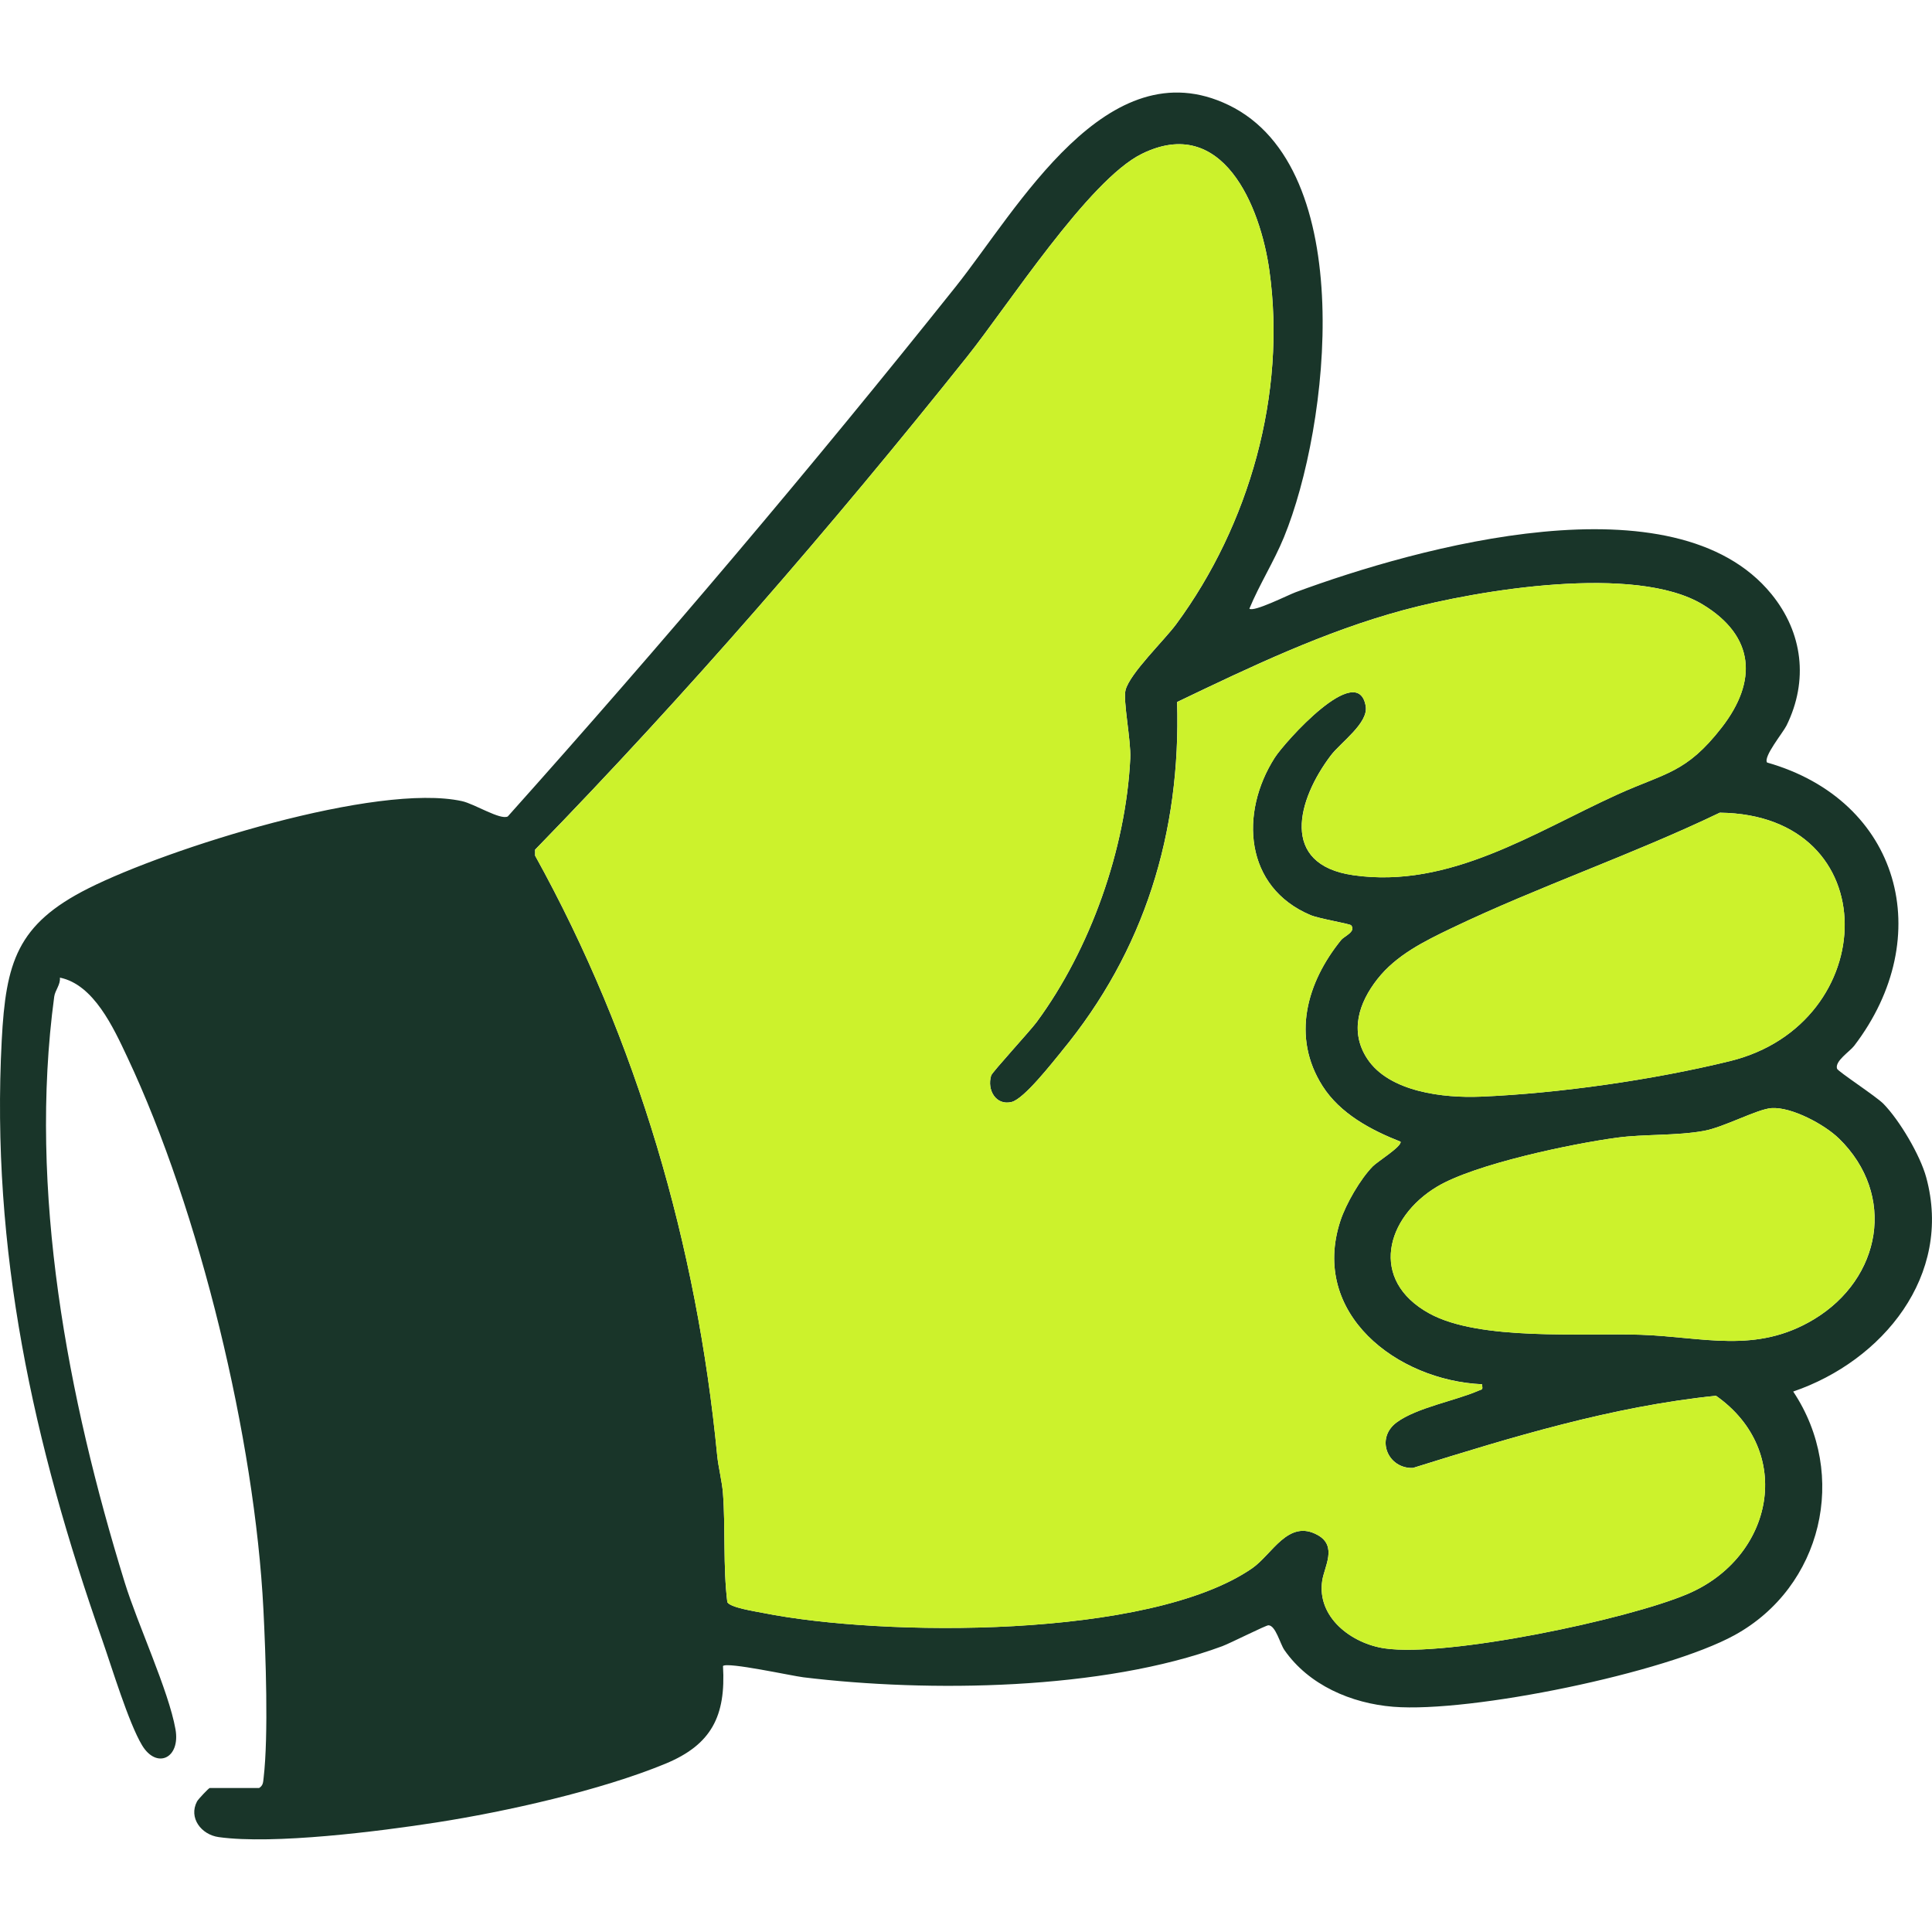
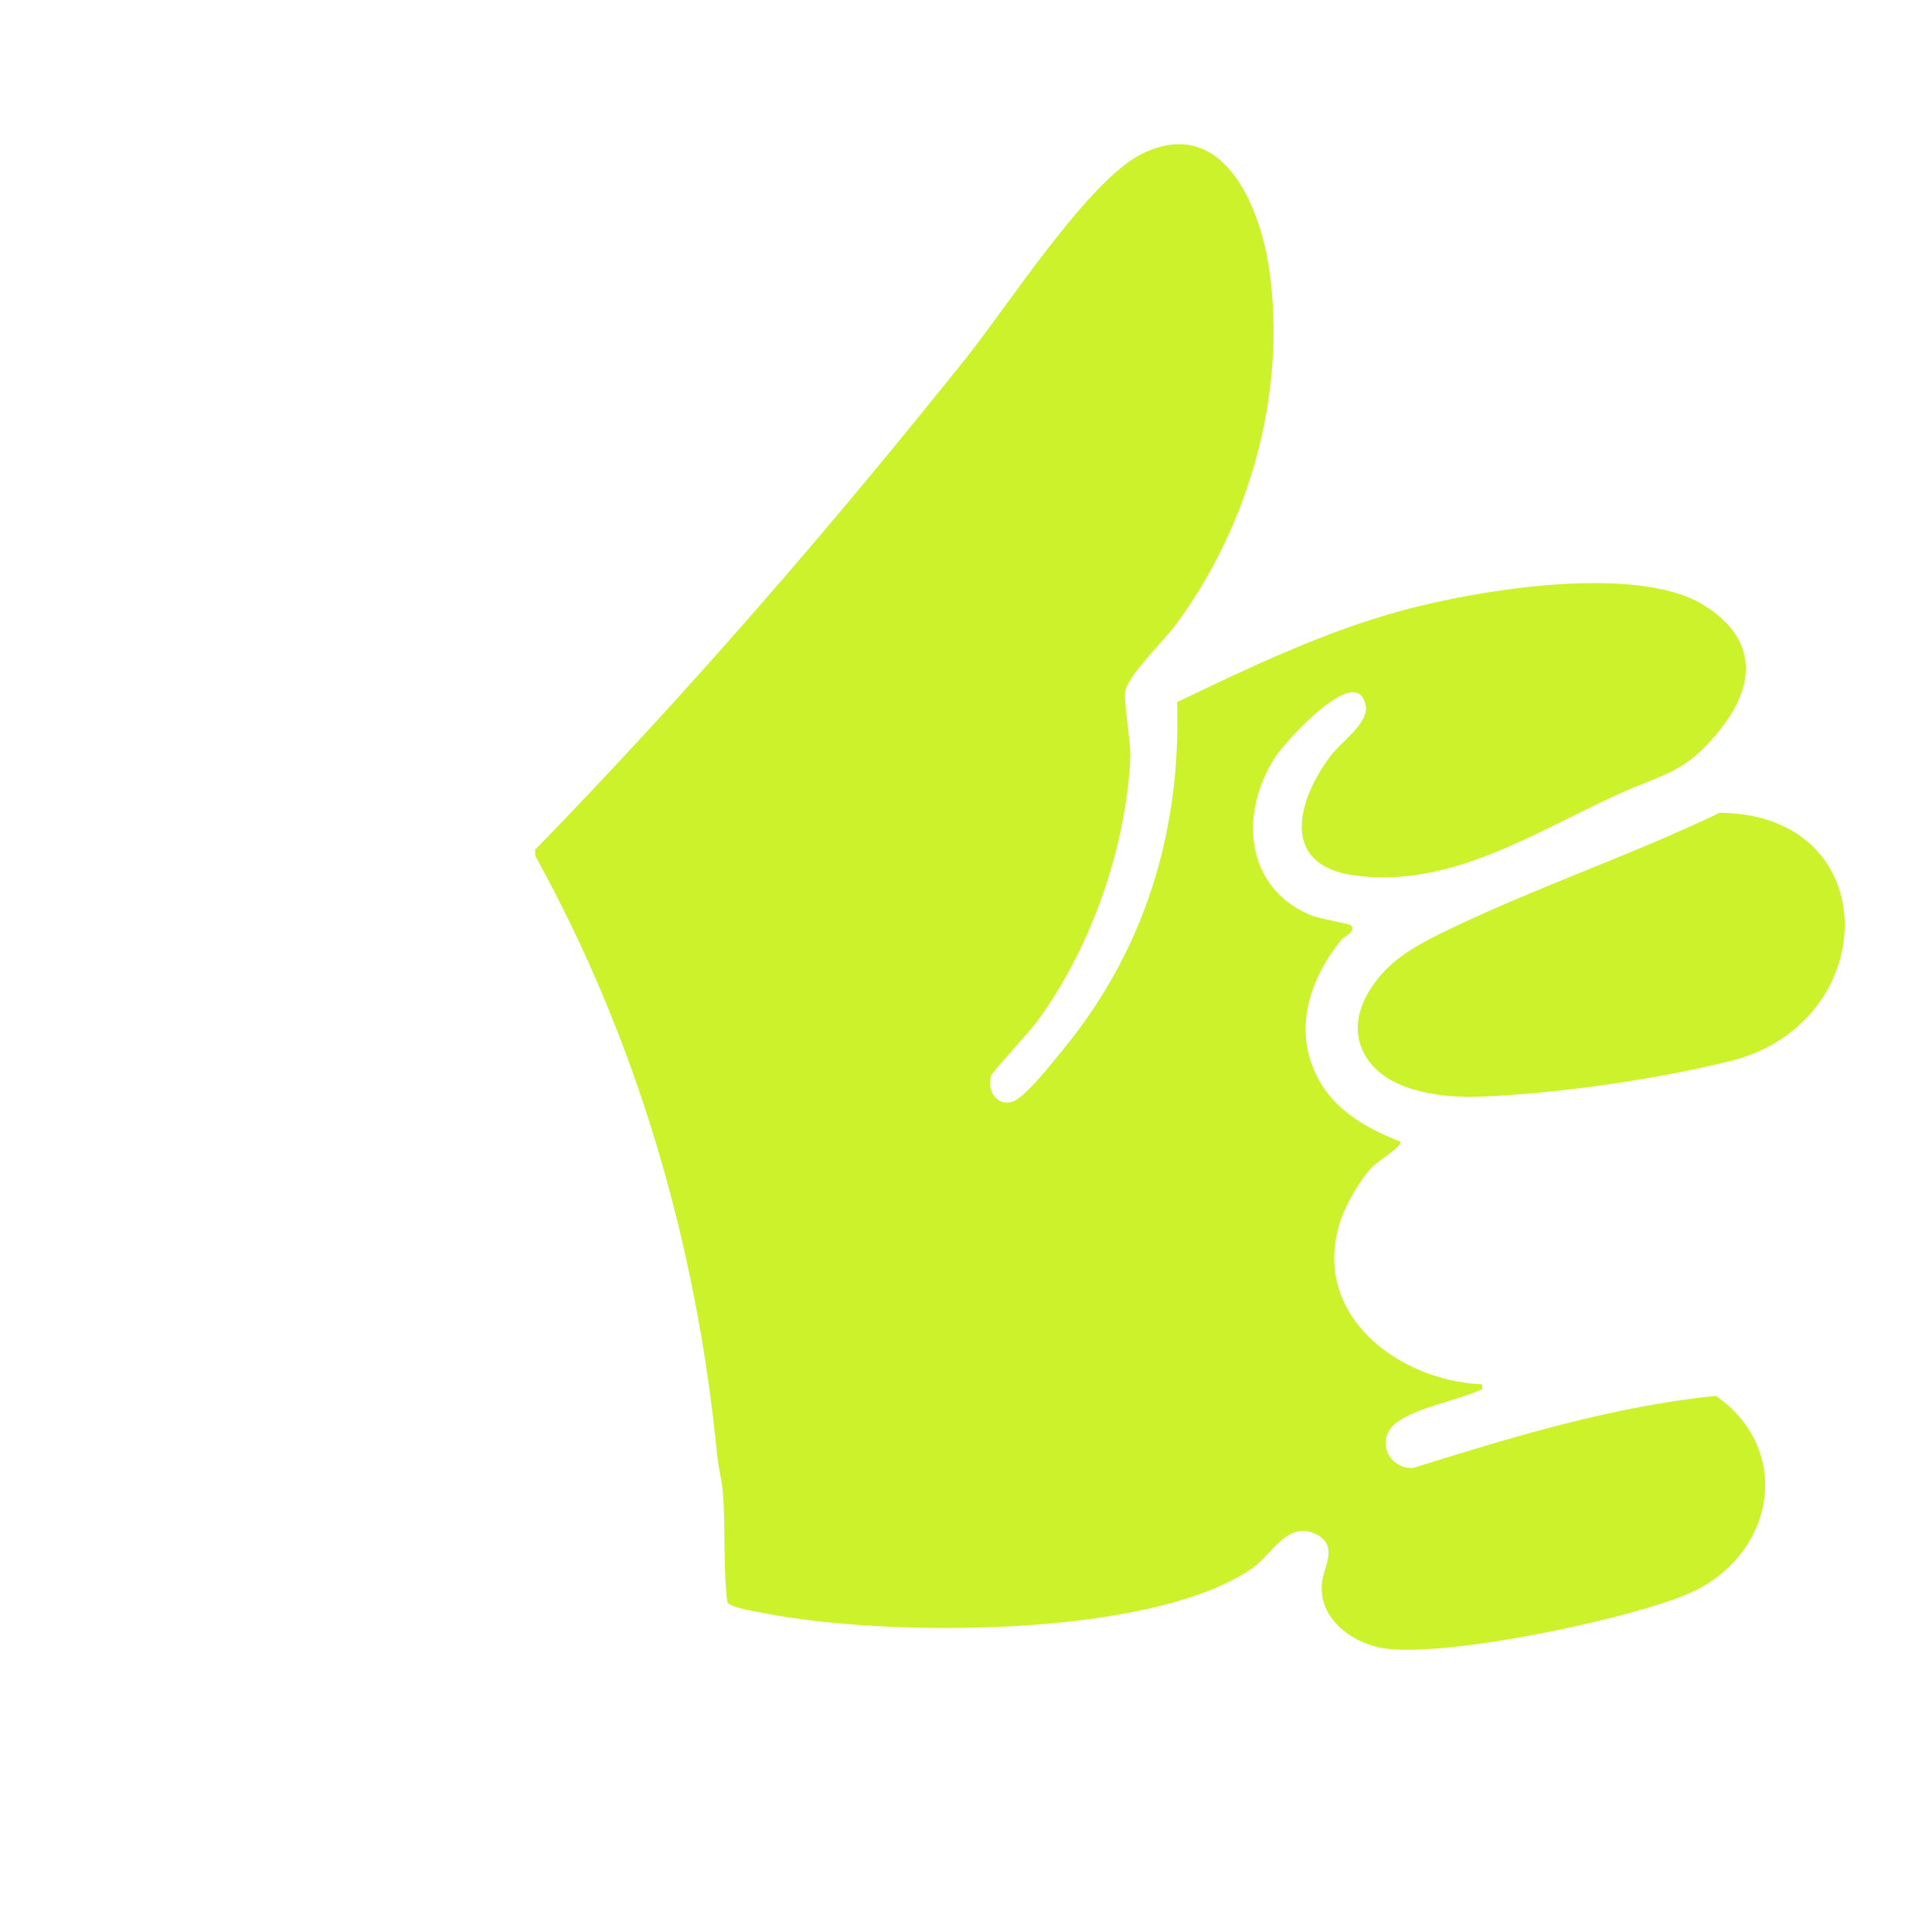
<svg xmlns="http://www.w3.org/2000/svg" id="Livello_1" viewBox="0 0 500 500">
  <defs>
    <style>.cls-1{fill:#193529;}.cls-2{fill:#ccf22c;}</style>
  </defs>
-   <path class="cls-1" d="M67.05,462.74c1.07-.66,1.04-1.5,1.17-2.59,1.3-11.07.54-32.01-.05-43.63-2.23-44.05-16.43-103.04-35.24-142.97-3.56-7.56-8.66-18.77-17.43-20.54.19,1.82-1.25,3.27-1.47,4.93-6.76,50.2,3.49,103.79,18.24,151.58,3.35,10.87,11.35,27.94,13.14,37.99,1.35,7.57-4.9,10.43-8.66,4.14-3.5-5.85-7.82-20.18-10.31-27.29C8.61,373.57-2.41,323.59.45,269.17c1.06-20.11,3.94-29.97,22.41-39.26,20.71-10.41,74.69-27.38,96.69-22.58,3.25.71,9.92,4.96,11.86,3.97,39.9-44.6,78.56-90.27,115.88-137.05,16.1-20.19,39.21-62.26,70.68-47.06,33.84,16.34,26.03,83.27,14.32,111.83-2.6,6.34-6.33,12.18-8.95,18.5,1.08.97,9.99-3.52,11.93-4.24,31.67-11.71,98.18-30.2,123.18.47,8.14,9.99,9.61,22.4,3.91,34-.91,1.86-6.08,8.11-5.04,9.59,34.43,9.81,44.11,45.05,22.55,73.3-1.18,1.54-5.05,3.95-4.45,5.93.22.72,10.15,7.18,12.02,9.1,4.18,4.28,9.5,13.29,11.06,19.02,6.94,25.4-11.28,47.53-34.42,55.44,14.39,21.57,7.5,50.57-15.15,63.03-17.8,9.79-68.29,20.17-88.36,18.55-10.87-.88-21.88-5.61-28.18-14.7-1.11-1.61-2.25-6.34-4.11-6.39-.66-.02-9.86,4.63-11.95,5.41-30.89,11.43-75.98,12-108.43,8.05-2.96-.36-19.68-4.03-20.79-2.92.77,12.95-2.97,20.37-14.93,25.3-16.78,6.92-41.27,12.4-59.29,15.2-14.72,2.29-42.09,5.76-56.29,3.78-4.53-.63-7.85-5-5.61-9.23.31-.59,3.05-3.48,3.29-3.48h12.8ZM274.73,272.11c-2.43,2.94-9.68,12.28-12.93,13.08-4.03,1-6.43-3.09-5.29-6.85.26-.87,10.05-11.5,11.76-13.81,13.91-18.86,23.09-44.77,24.24-68.25.23-4.61-1.93-15.03-1.22-17.7,1.16-4.36,9.99-12.82,13.11-17.04,18.92-25.66,28.57-59.63,24.12-91.5-2.33-16.69-12.11-40.57-33.07-30.2-13.72,6.79-34.63,39.27-45.15,52.45-35.3,44.23-72.36,87.04-111.82,127.6v1.54c26.46,47.79,41.86,100.9,47.13,155.21.3,3.11,1.26,6.7,1.49,9.79.69,9.12,0,18.99,1.13,28.19.7,1.41,7.13,2.38,9.24,2.8,30.97,6.19,99.99,6.75,126.55-11.53,5.24-3.61,9.37-12.9,17.04-8.6,5.09,2.85,1.68,8.18,1.14,11.73-1.47,9.51,7.55,16.33,16.18,17.58,16.15,2.34,62.75-7.44,78.38-14.09,22.33-9.51,27.76-36.93,7.34-51.29-26.93,2.77-52.76,10.67-78.44,18.68-6.52.23-9.8-7.65-4.21-11.79,5.18-3.83,15.25-5.62,21.15-8.2,1.04-.46,1.17-.1.95-1.67-22-.99-44.52-18.25-36.67-42.27,1.43-4.39,5.19-10.89,8.41-14.15,1.2-1.21,7.47-5.1,7.18-6.35-7.69-3.02-15.65-7.27-20.2-14.41-8.1-12.73-4.1-26.81,4.82-37.81.78-.96,3.92-2.15,2.59-3.78-.34-.42-8.25-1.69-10.53-2.65-17.08-7.21-18.43-26.4-9.23-40.77,2.48-3.88,21.48-25.25,23.52-13.31.75,4.39-6.45,9.37-9.02,12.76-8.66,11.43-13.37,28.25,5.81,31,24.91,3.58,46.82-11.1,68.31-20.87,12.47-5.67,17.82-5.5,27.03-17.35,9.32-12,8.58-23.65-4.89-31.82-17.39-10.55-58.11-3.79-77.47,1.43-20.44,5.52-39.61,14.7-58.58,23.79,1.01,33.81-8.45,64.45-29.91,90.42ZM445.07,210.33c-22.56,10.84-46.93,19.11-69.42,29.89-7.03,3.37-14.29,6.94-19.18,13.17-4.82,6.14-7.26,13.59-2.62,20.62,5.69,8.63,19.83,10.19,29.31,9.8,20.31-.84,44.79-4.36,64.55-9.2,39.29-9.63,40.77-63.81-2.65-64.29ZM475.87,294.61c-3.68-3.59-12.21-8.19-17.41-7.83-3.71.26-12.26,4.94-17.49,5.89-7.07,1.29-15.47.82-22.35,1.74-11.76,1.57-36.92,6.83-46.73,12.71-13.29,7.98-17.63,24.21-1.97,32.8,13.06,7.17,39.53,5,54.7,5.51,16.15.55,29.82,5.06,44.85-4.01,17.4-10.51,21.45-32.15,6.42-46.81Z" />
-   <path class="cls-2" d="M469.45,341.43c-15.02,9.07-28.69,4.55-44.85,4.01-15.16-.52-41.63,1.66-54.69-5.51-15.66-8.6-11.32-24.83,1.97-32.81,9.81-5.88,34.97-11.14,46.73-12.71,6.88-.92,15.28-.45,22.35-1.74,5.23-.95,13.78-5.63,17.49-5.89,5.2-.36,13.74,4.25,17.42,7.83,15.03,14.67,10.98,36.31-6.42,46.82Z" />
  <path class="cls-2" d="M447.72,274.62c-19.76,4.84-44.24,8.35-64.55,9.2-9.48.39-23.62-1.17-29.32-9.8-4.63-7.03-2.19-14.49,2.62-20.62,4.89-6.23,12.15-9.8,19.18-13.18,22.49-10.78,46.86-19.04,69.42-29.89,43.42.48,41.94,54.66,2.65,64.29Z" />
  <path class="cls-2" d="M436.76,412.52c-15.62,6.65-62.23,16.43-78.38,14.09-8.63-1.25-17.65-8.07-16.18-17.58.55-3.55,3.95-8.88-1.14-11.73-7.67-4.3-11.8,4.99-17.04,8.6-26.56,18.29-95.58,17.72-126.55,11.53-2.11-.42-8.54-1.38-9.24-2.8-1.13-9.19-.44-19.07-1.13-28.18-.24-3.09-1.19-6.68-1.5-9.79-5.26-54.32-20.66-107.43-47.11-155.21v-1.54c39.45-40.56,76.51-83.38,111.81-127.61,10.52-13.18,31.44-45.66,45.15-52.45,20.95-10.38,30.74,13.5,33.07,30.19,4.44,31.87-5.2,65.84-24.13,91.5-3.11,4.22-11.95,12.67-13.1,17.04-.71,2.66,1.45,13.08,1.22,17.7-1.15,23.48-10.33,49.39-24.24,68.25-1.71,2.31-11.5,12.94-11.76,13.81-1.15,3.76,1.25,7.85,5.29,6.85,3.25-.8,10.5-10.14,12.93-13.08,21.46-25.97,30.92-56.61,29.91-90.41,18.98-9.1,38.15-18.28,58.58-23.8,19.36-5.23,60.08-11.99,77.47-1.43,13.48,8.17,14.22,19.82,4.89,31.82-9.2,11.86-14.56,11.68-27.03,17.35-21.49,9.78-43.41,24.45-68.31,20.87-19.18-2.75-14.47-19.57-5.81-31,2.57-3.39,9.77-8.36,9.02-12.76-2.04-11.94-21.04,9.43-23.52,13.31-9.2,14.37-7.85,33.56,9.23,40.77,2.27.96,10.18,2.23,10.52,2.65,1.33,1.64-1.81,2.82-2.58,3.79-8.92,11-12.93,25.08-4.83,37.8,4.55,7.15,12.51,11.4,20.2,14.42.3,1.25-5.98,5.13-7.17,6.35-3.22,3.26-6.98,9.76-8.41,14.15-7.86,24.02,14.66,41.28,36.66,42.27.22,1.57.09,1.21-.95,1.67-5.89,2.58-15.97,4.36-21.15,8.2-5.59,4.14-2.31,12.02,4.21,11.79,25.68-8.02,51.51-15.92,78.44-18.69,20.42,14.36,14.99,41.77-7.34,51.29Z" />
</svg>